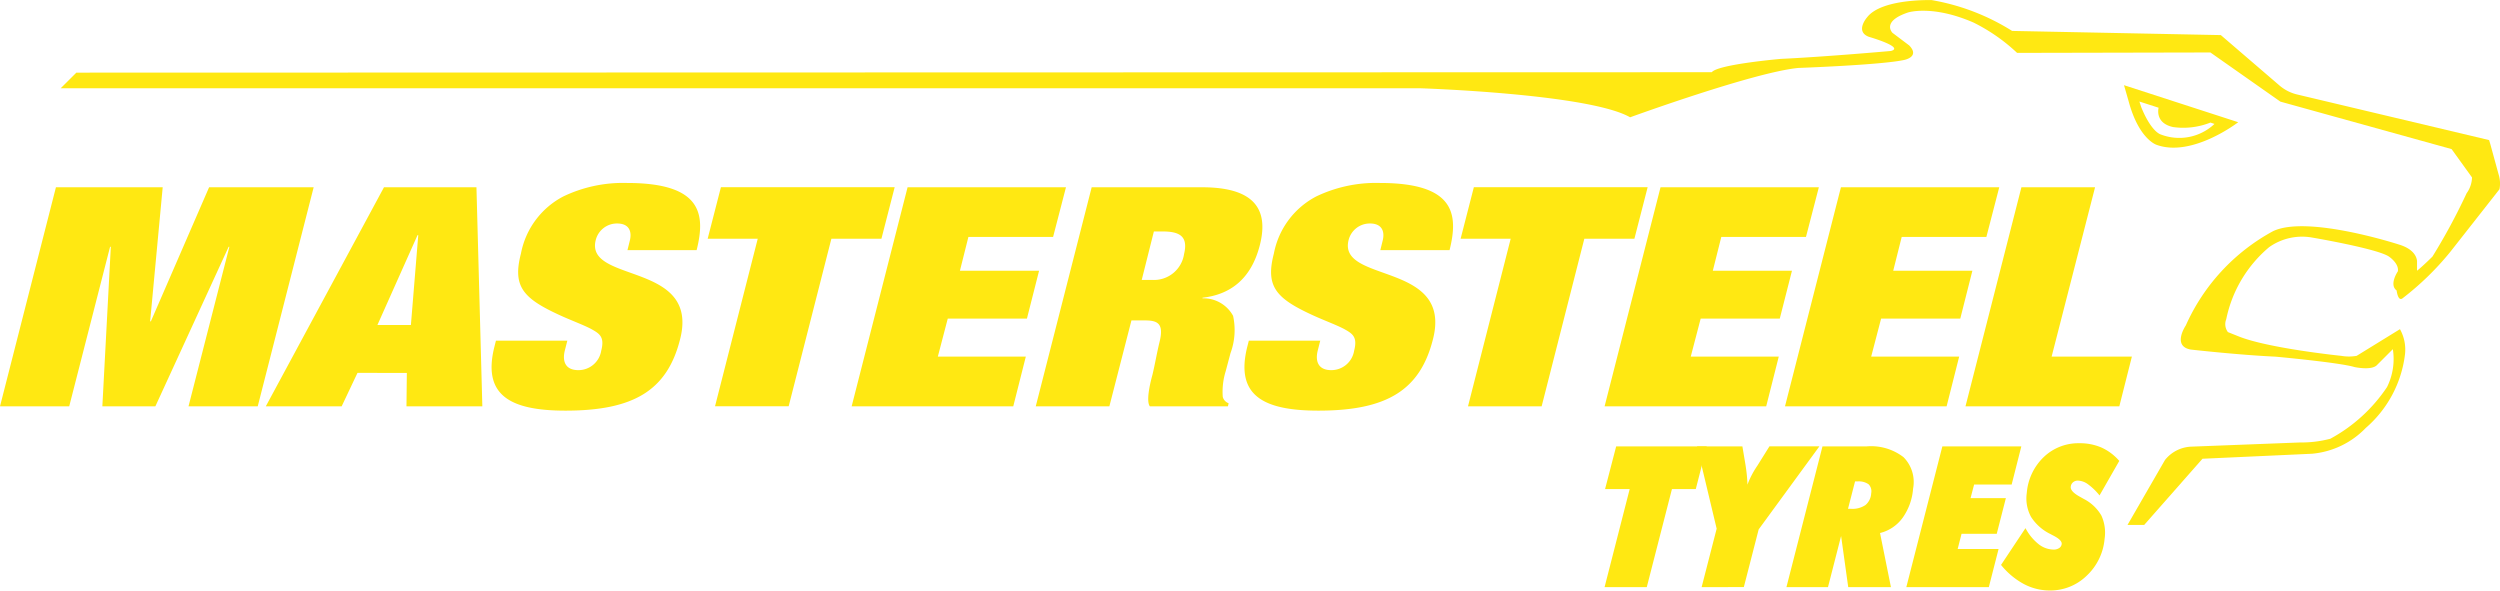
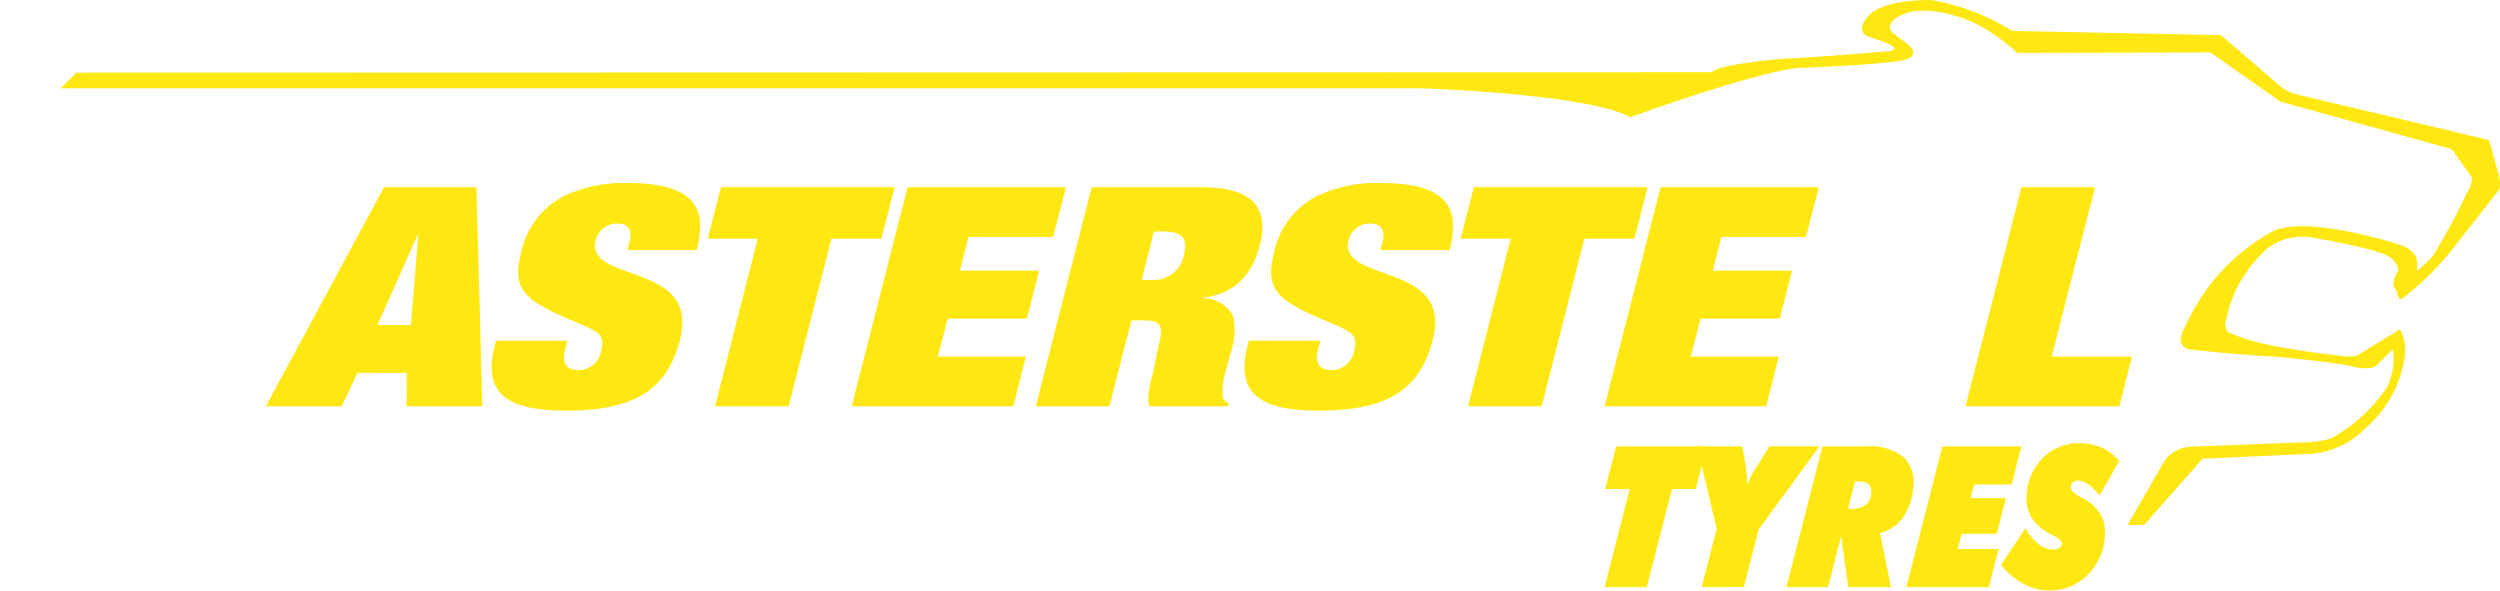
<svg xmlns="http://www.w3.org/2000/svg" width="218.999" height="51.731" viewBox="0 0 218.999 51.731">
  <defs>
    <clipPath id="clip-path">
      <rect id="Rectangle_12" data-name="Rectangle 12" width="218.999" height="51.731" fill="rgba(0,0,0,0)" />
    </clipPath>
  </defs>
  <g id="Group_16" data-name="Group 16" transform="translate(-287 -446.041)">
    <g id="Group_15" data-name="Group 15" transform="translate(287 446.041)">
      <g id="Group_14" data-name="Group 14" clip-path="url(#clip-path)">
        <path id="Path_62" data-name="Path 62" d="M298.964,452.394l-1.385,1.38H416.7s14.755.475,18.362,2.542c0,0,10.874-3.959,14.742-4.324,0,0,7.188-.255,9.232-.692,0,0,1.46-.256.475-1.278l-1.46-1.1s-1.023-.985,1.35-1.787c0,0,2.117-.693,5.729.875a15.719,15.719,0,0,1,3.831,2.664l16.932-.037,6.131,4.306,15,4.16,1.788,2.482a2.478,2.478,0,0,1-.474,1.387,52.911,52.911,0,0,1-2.993,5.546s-.8.8-1.35,1.241V469s.109-1.022-1.57-1.533c0,0-8.065-2.626-11.057-1.167a17.489,17.489,0,0,0-7.627,8.246s-1.24,1.824.439,2.117c0,0,4.195.474,7.407.62,0,0,5.62.512,6.934.913,0,0,1.5.328,1.97-.182l1.386-1.387a5.531,5.531,0,0,1-.51,3.321,13.981,13.981,0,0,1-4.963,4.525,9.876,9.876,0,0,1-2.664.328l-9.524.366a3.105,3.105,0,0,0-2.3,1.168l-3.284,5.692h1.46l5.108-5.8s8.028-.365,9.6-.439a7.452,7.452,0,0,0,4.707-2.262,10.114,10.114,0,0,0,3.431-6.423,3.678,3.678,0,0,0-.438-2.227l-3.795,2.337a3.943,3.943,0,0,1-1.351,0s-6.423-.659-9.013-1.715l-.913-.365a1.161,1.161,0,0,1-.146-1.13,11.171,11.171,0,0,1,3.76-6.313,5,5,0,0,1,3.758-.84s5.8.985,6.751,1.679c0,0,.876.584.766,1.278,0,0-.8,1.167-.11,1.678,0,0,.11.985.512.693a25.029,25.029,0,0,0,4.2-4.087l4.3-5.474a2.661,2.661,0,0,0-.072-1.277l-.73-2.664-.109-.364-16.749-3.979a3.684,3.684,0,0,1-1.57-.766l-5.182-4.452-18.282-.365a19.441,19.441,0,0,0-7.042-2.7s-4.379-.146-5.656,1.5c0,0-1.1,1.241.146,1.715,0,0,3.174.912,1.934,1.241,0,0-5.73.511-9.634.693,0,0-5.51.475-6.058,1.168l-143.246.037Z" transform="translate(-292.264 -446.041)" fill="#ffe812" />
      </g>
    </g>
-     <path id="Path_63" data-name="Path 63" d="M657.323,460.9l10,3.243s-4.031,3.114-7.152,1.981c0,0-1.546-.479-2.442-3.8l-.411-1.428Zm1.345,1.435.154.474c.885,2.186,1.7,2.4,1.7,2.4a4.5,4.5,0,0,0,4.722-.915l-.353-.121a6.429,6.429,0,0,1-3.276.394c-1.636-.359-1.264-1.693-1.264-1.693l-1.681-.542Z" transform="translate(-184.257 -7.396)" fill="#ffe812" />
-     <path id="Path_64" data-name="Path 64" d="M287,497.88h6.063l3.58-13.976h.065l-.742,13.976h4.644l6.419-13.976h.065l-3.581,13.976h6.064l4.9-19.191h-9.16l-5.1,11.746h-.065l1.1-11.746H291.9L287,497.88Z" transform="translate(0 -16.244)" fill="#ffe812" />
    <path id="Path_65" data-name="Path 65" d="M346.057,490.757h-2.935l3.515-7.873h.064l-.645,7.873Zm-.387,7.124h6.644l-.516-19.19h-8.1l-10.353,19.19h6.644l1.387-2.929H345.7l-.032,2.929Z" transform="translate(-23.061 -16.245)" fill="#ffe812" />
    <path id="Path_66" data-name="Path 66" d="M384.606,483.827h6.064c.807-3.2.419-5.886-6.1-5.886a12.087,12.087,0,0,0-5.58,1.182,7.143,7.143,0,0,0-3.709,5c-.742,2.849.161,3.9,3.289,5.348,1.033.484,2.1.861,2.87,1.264.71.4,1.194.673.871,1.908a2.02,2.02,0,0,1-2,1.694c-1.128,0-1.418-.752-1.193-1.694l.225-.886H373.09l-.129.511c-1.064,4.22,1.291,5.617,6.226,5.617,5.966,0,8.9-1.774,10.03-6.235,1.775-6.854-8.354-4.891-7.385-8.708a1.916,1.916,0,0,1,1.871-1.452c1.1,0,1.322.753,1.1,1.56l-.193.779Z" transform="translate(-42.646 -15.872)" fill="#ffe812" />
    <path id="Path_67" data-name="Path 67" d="M410.379,483.2h4.386l-3.741,14.675h6.45l3.742-14.675H425.6l1.161-4.516H411.54l-1.161,4.516Z" transform="translate(-61.388 -16.244)" fill="#ffe812" />
    <path id="Path_68" data-name="Path 68" d="M435.479,497.88h14.159l1.1-4.354h-7.708l.871-3.333h6.935L451.9,486h-6.934l.742-2.957h7.419l1.129-4.354H440.381l-4.9,19.191Z" transform="translate(-73.877 -16.244)" fill="#ffe812" />
    <path id="Path_69" data-name="Path 69" d="M467.575,497.88h6.451l1.934-7.526h1.193c1.129,0,1.678.294,1.258,1.929-.226.937-.386,1.9-.612,2.838-.258.936-.548,2.33-.226,2.759h6.838l.064-.269a.818.818,0,0,1-.516-.562,6.114,6.114,0,0,1,.258-2.249l.42-1.58a5.823,5.823,0,0,0,.226-3.269,2.946,2.946,0,0,0-2.678-1.531v-.054c2.354-.268,4.257-1.559,5.031-4.642.806-3.207-.612-5.034-5.064-5.034h-9.675l-4.9,19.191Zm10.353-15.32h.742c1.451,0,2.29.378,1.9,1.975a2.665,2.665,0,0,1-2.774,2.272h-.936l1.065-4.247Z" transform="translate(-89.846 -16.244)" fill="#ffe812" />
    <path id="Path_70" data-name="Path 70" d="M515.879,483.827h6.063c.807-3.2.419-5.886-6.1-5.886a12.083,12.083,0,0,0-5.58,1.182,7.142,7.142,0,0,0-3.709,5c-.743,2.849.161,3.9,3.288,5.348,1.033.484,2.1.861,2.871,1.264.71.4,1.194.673.87,1.908a2.02,2.02,0,0,1-2,1.694c-1.128,0-1.419-.752-1.192-1.694l.224-.886h-6.256l-.13.511c-1.064,4.22,1.29,5.617,6.225,5.617,5.967,0,8.9-1.774,10.03-6.235,1.776-6.854-8.354-4.891-7.385-8.708a1.916,1.916,0,0,1,1.871-1.452c1.1,0,1.323.753,1.1,1.56l-.193.779Z" transform="translate(-107.962 -15.872)" fill="#ffe812" />
    <path id="Path_71" data-name="Path 71" d="M541.653,483.2h4.386L542.3,497.88h6.451L552.49,483.2h4.386l1.161-4.516H542.813l-1.16,4.516Z" transform="translate(-126.704 -16.244)" fill="#ffe812" />
    <path id="Path_72" data-name="Path 72" d="M566.752,497.88H580.91l1.1-4.354H574.3l.871-3.333H582.1L583.168,486h-6.934l.742-2.957h7.418l1.129-4.354H571.654l-4.9,19.191Z" transform="translate(-139.192 -16.244)" fill="#ffe812" />
-     <path id="Path_73" data-name="Path 73" d="M598.208,497.88h14.158l1.1-4.354h-7.708l.871-3.333h6.935L614.624,486H607.69l.742-2.957h7.417l1.129-4.354H603.109l-4.9,19.191Z" transform="translate(-154.844 -16.244)" fill="#ffe812" />
    <path id="Path_74" data-name="Path 74" d="M629.661,497.88h13.483l1.1-4.354h-7.031l3.806-14.837h-6.451l-4.9,19.191Z" transform="translate(-170.493 -16.244)" fill="#ffe812" />
    <path id="Path_75" data-name="Path 75" d="M566.752,536.2l2.2-8.59h-2.156l.972-3.74H575.7l-.958,3.74h-2.088l-2.205,8.59Z" transform="translate(-139.192 -38.726)" fill="#ffe812" />
    <path id="Path_76" data-name="Path 76" d="M583.274,536.2l1.317-5.12-1.722-7.21h3.976l.272,1.618q.081.523.121.939t.047.8a7.788,7.788,0,0,1,.788-1.542c.033-.051.057-.087.074-.109l1.068-1.711h4.376l-5.32,7.277-1.3,5.053Z" transform="translate(-147.212 -38.726)" fill="#ffe812" />
    <path id="Path_77" data-name="Path 77" d="M603.854,529.339h.268a2.035,2.035,0,0,0,1.263-.332,1.433,1.433,0,0,0,.5-1.031.865.865,0,0,0-.231-.788,1.491,1.491,0,0,0-.97-.248h-.214l-.617,2.4ZM598.46,536.2l3.158-12.331H605.5a4.653,4.653,0,0,1,3.214.944,3.087,3.087,0,0,1,.84,2.763,5.06,5.06,0,0,1-.92,2.556,3.472,3.472,0,0,1-1.975,1.327l.955,4.741h-3.741l-.624-4.48L602.1,536.2Z" transform="translate(-154.969 -38.726)" fill="#ffe812" />
    <path id="Path_78" data-name="Path 78" d="M619.362,536.2l3.157-12.33h6.918l-.848,3.344H625.3l-.311,1.188h3.094l-.8,3.124H624.2l-.339,1.331h3.583l-.855,3.343Z" transform="translate(-165.369 -38.726)" fill="#ffe812" />
    <path id="Path_79" data-name="Path 79" d="M635.871,533.983l2.144-3.225a4.4,4.4,0,0,0,1.138,1.394,2.148,2.148,0,0,0,1.317.483.841.841,0,0,0,.5-.135.477.477,0,0,0,.217-.353q.034-.337-.709-.725c-.11-.055-.194-.1-.255-.135a4.2,4.2,0,0,1-1.725-1.52,3.379,3.379,0,0,1-.37-2.085,4.891,4.891,0,0,1,1.482-3.146,4.381,4.381,0,0,1,3.139-1.216,4.724,4.724,0,0,1,1.941.386,4.5,4.5,0,0,1,1.541,1.163l-1.73,3.023a5.268,5.268,0,0,0-1.01-.977,1.587,1.587,0,0,0-.887-.321.629.629,0,0,0-.426.148.579.579,0,0,0-.2.391q-.044.412.818.884c.151.084.27.152.358.2a3.735,3.735,0,0,1,1.514,1.449,3.619,3.619,0,0,1,.277,2.029,5.022,5.022,0,0,1-1.57,3.231,4.555,4.555,0,0,1-3.239,1.292,4.824,4.824,0,0,1-2.27-.568,6.551,6.551,0,0,1-1.994-1.673Z" transform="translate(-173.583 -38.452)" fill="#ffe812" />
  </g>
</svg>